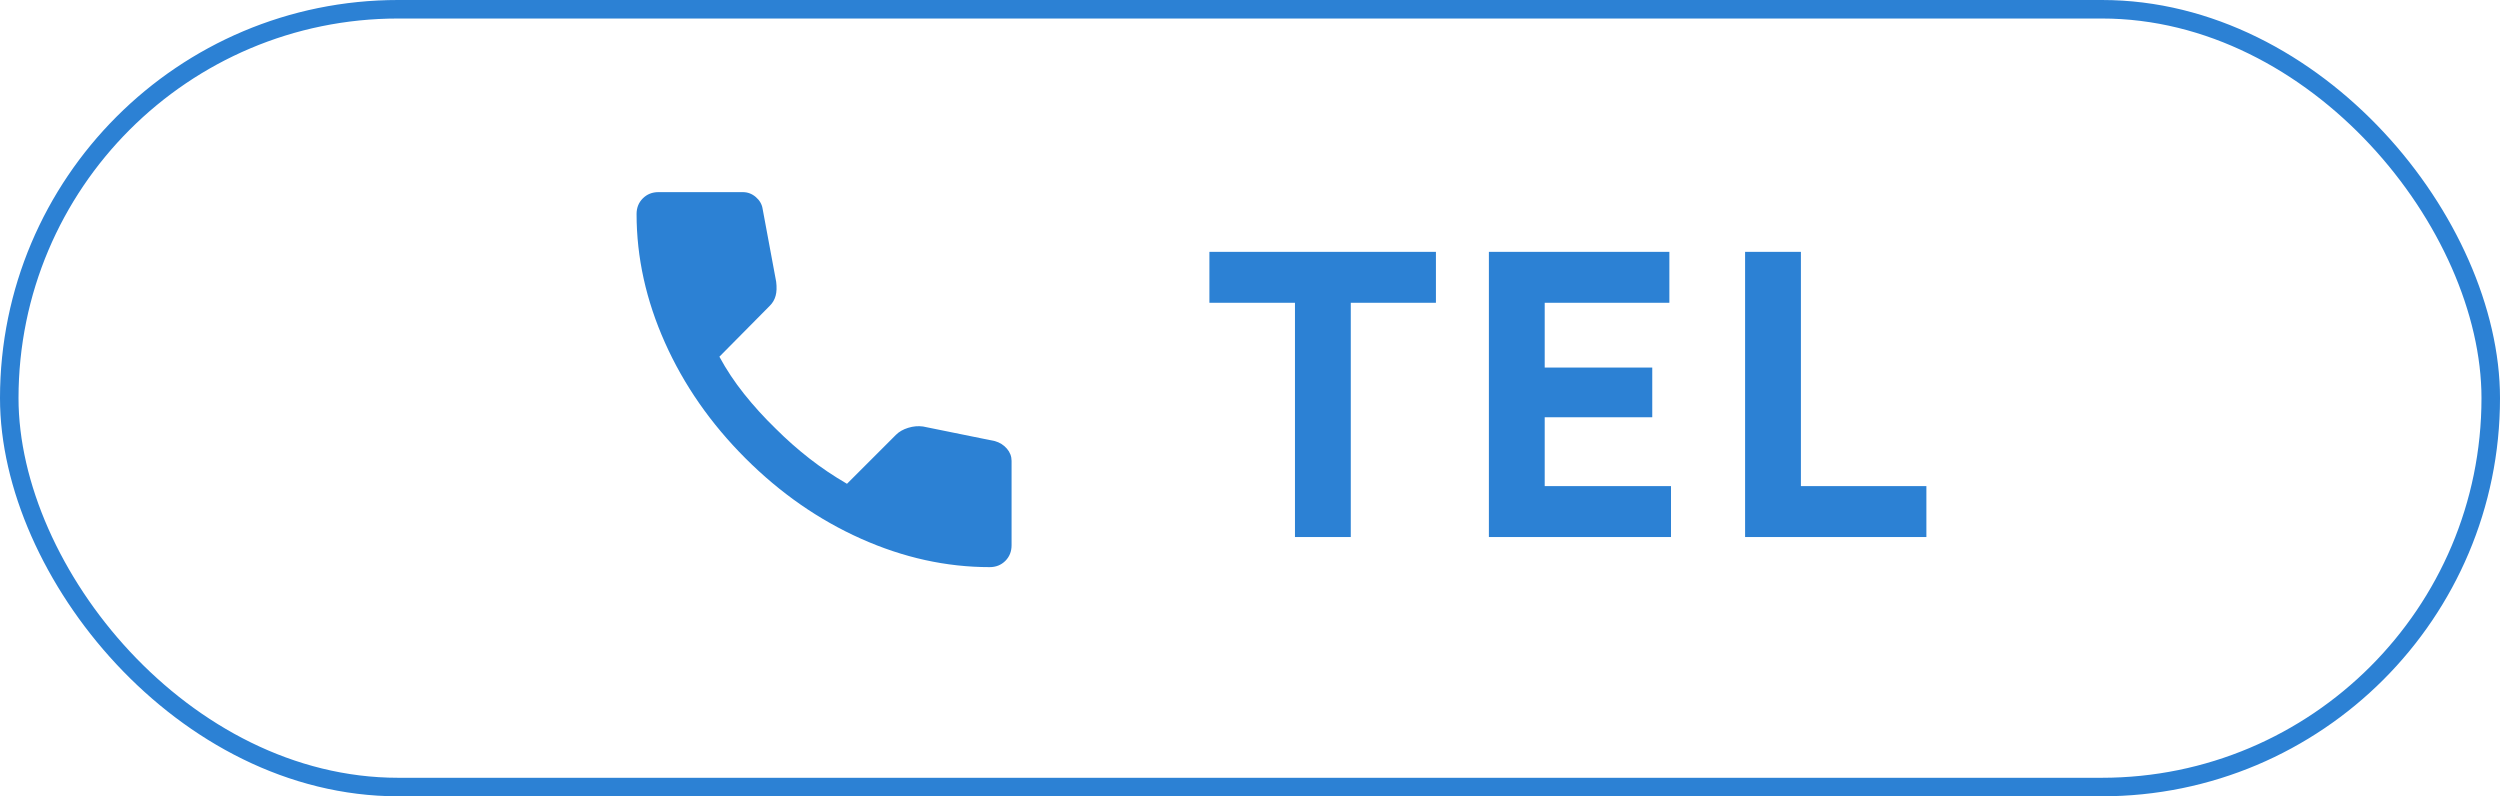
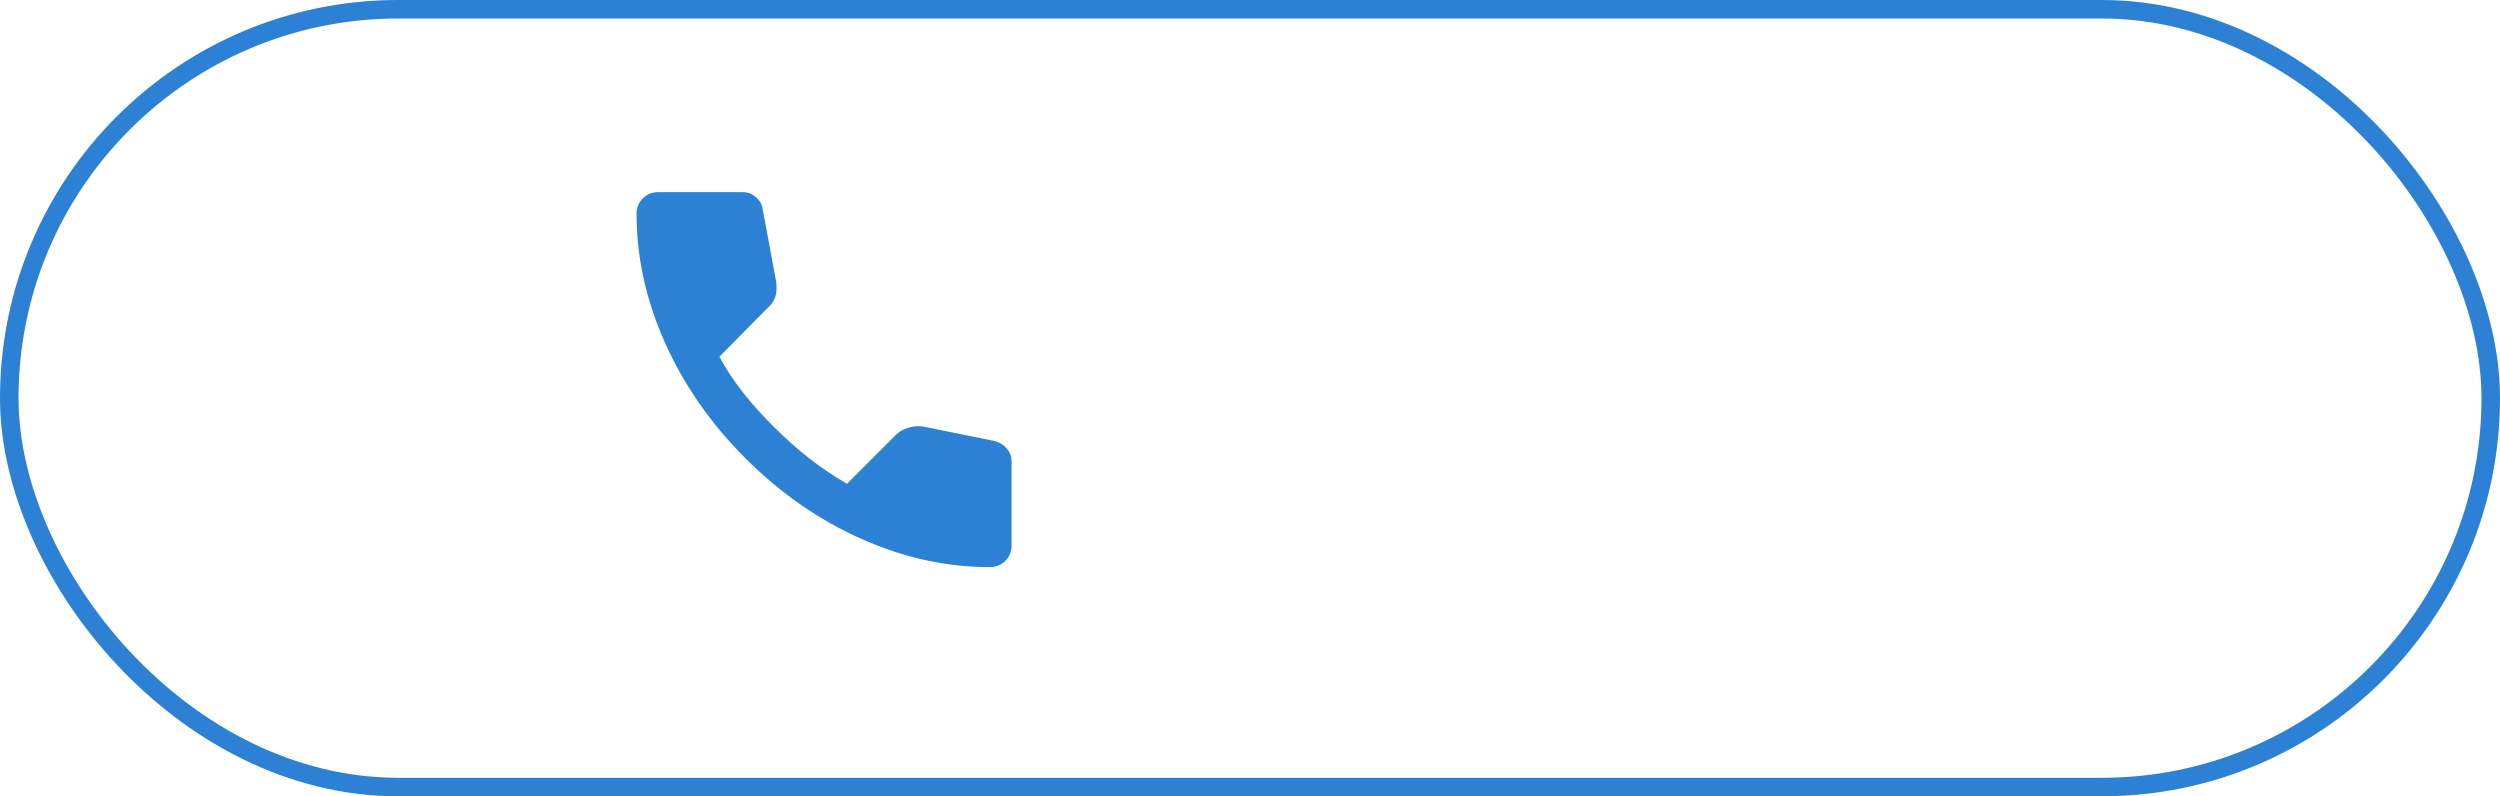
<svg xmlns="http://www.w3.org/2000/svg" width="135" height="43" viewBox="0 0 135 43" fill="none">
  <rect x="0.5" y="0.5" width="134" height="42" rx="21" stroke="#2C81D4" />
-   <path d="M69.928 29V16.35H65.308V13.6H77.54V16.35H72.942V29H69.928ZM80.4 29V13.6H90.146V16.35H83.414V19.848H89.222V22.532H83.414V26.25H90.234V29H80.4ZM94.235 29V13.6H97.249V26.25H104.025V29H94.235Z" fill="#2C81D4" />
  <mask id="mask0_172_21" style="mask-type:alpha" maskUnits="userSpaceOnUse" x="31" y="7" width="27" height="27">
    <rect x="31" y="7" width="27" height="27" fill="#D9D9D9" />
  </mask>
  <g mask="url(#mask0_172_21)">
    <path d="M53.444 30.625C51.1 30.625 48.784 30.114 46.497 29.092C44.209 28.07 42.128 26.622 40.253 24.747C38.378 22.872 36.93 20.791 35.908 18.503C34.886 16.216 34.375 13.9 34.375 11.556C34.375 11.219 34.487 10.938 34.712 10.713C34.938 10.488 35.219 10.375 35.556 10.375H40.112C40.375 10.375 40.609 10.464 40.816 10.642C41.022 10.82 41.144 11.031 41.181 11.275L41.913 15.213C41.95 15.512 41.941 15.766 41.884 15.972C41.828 16.178 41.725 16.356 41.575 16.506L38.847 19.262C39.222 19.956 39.667 20.627 40.183 21.273C40.698 21.92 41.266 22.544 41.884 23.144C42.466 23.725 43.075 24.264 43.712 24.761C44.35 25.258 45.025 25.712 45.737 26.125L48.381 23.481C48.55 23.312 48.77 23.186 49.042 23.102C49.314 23.017 49.581 22.994 49.844 23.031L53.725 23.819C53.987 23.894 54.203 24.03 54.372 24.227C54.541 24.423 54.625 24.644 54.625 24.887V29.444C54.625 29.781 54.513 30.062 54.288 30.288C54.062 30.512 53.781 30.625 53.444 30.625Z" fill="#2C81D4" />
  </g>
</svg>